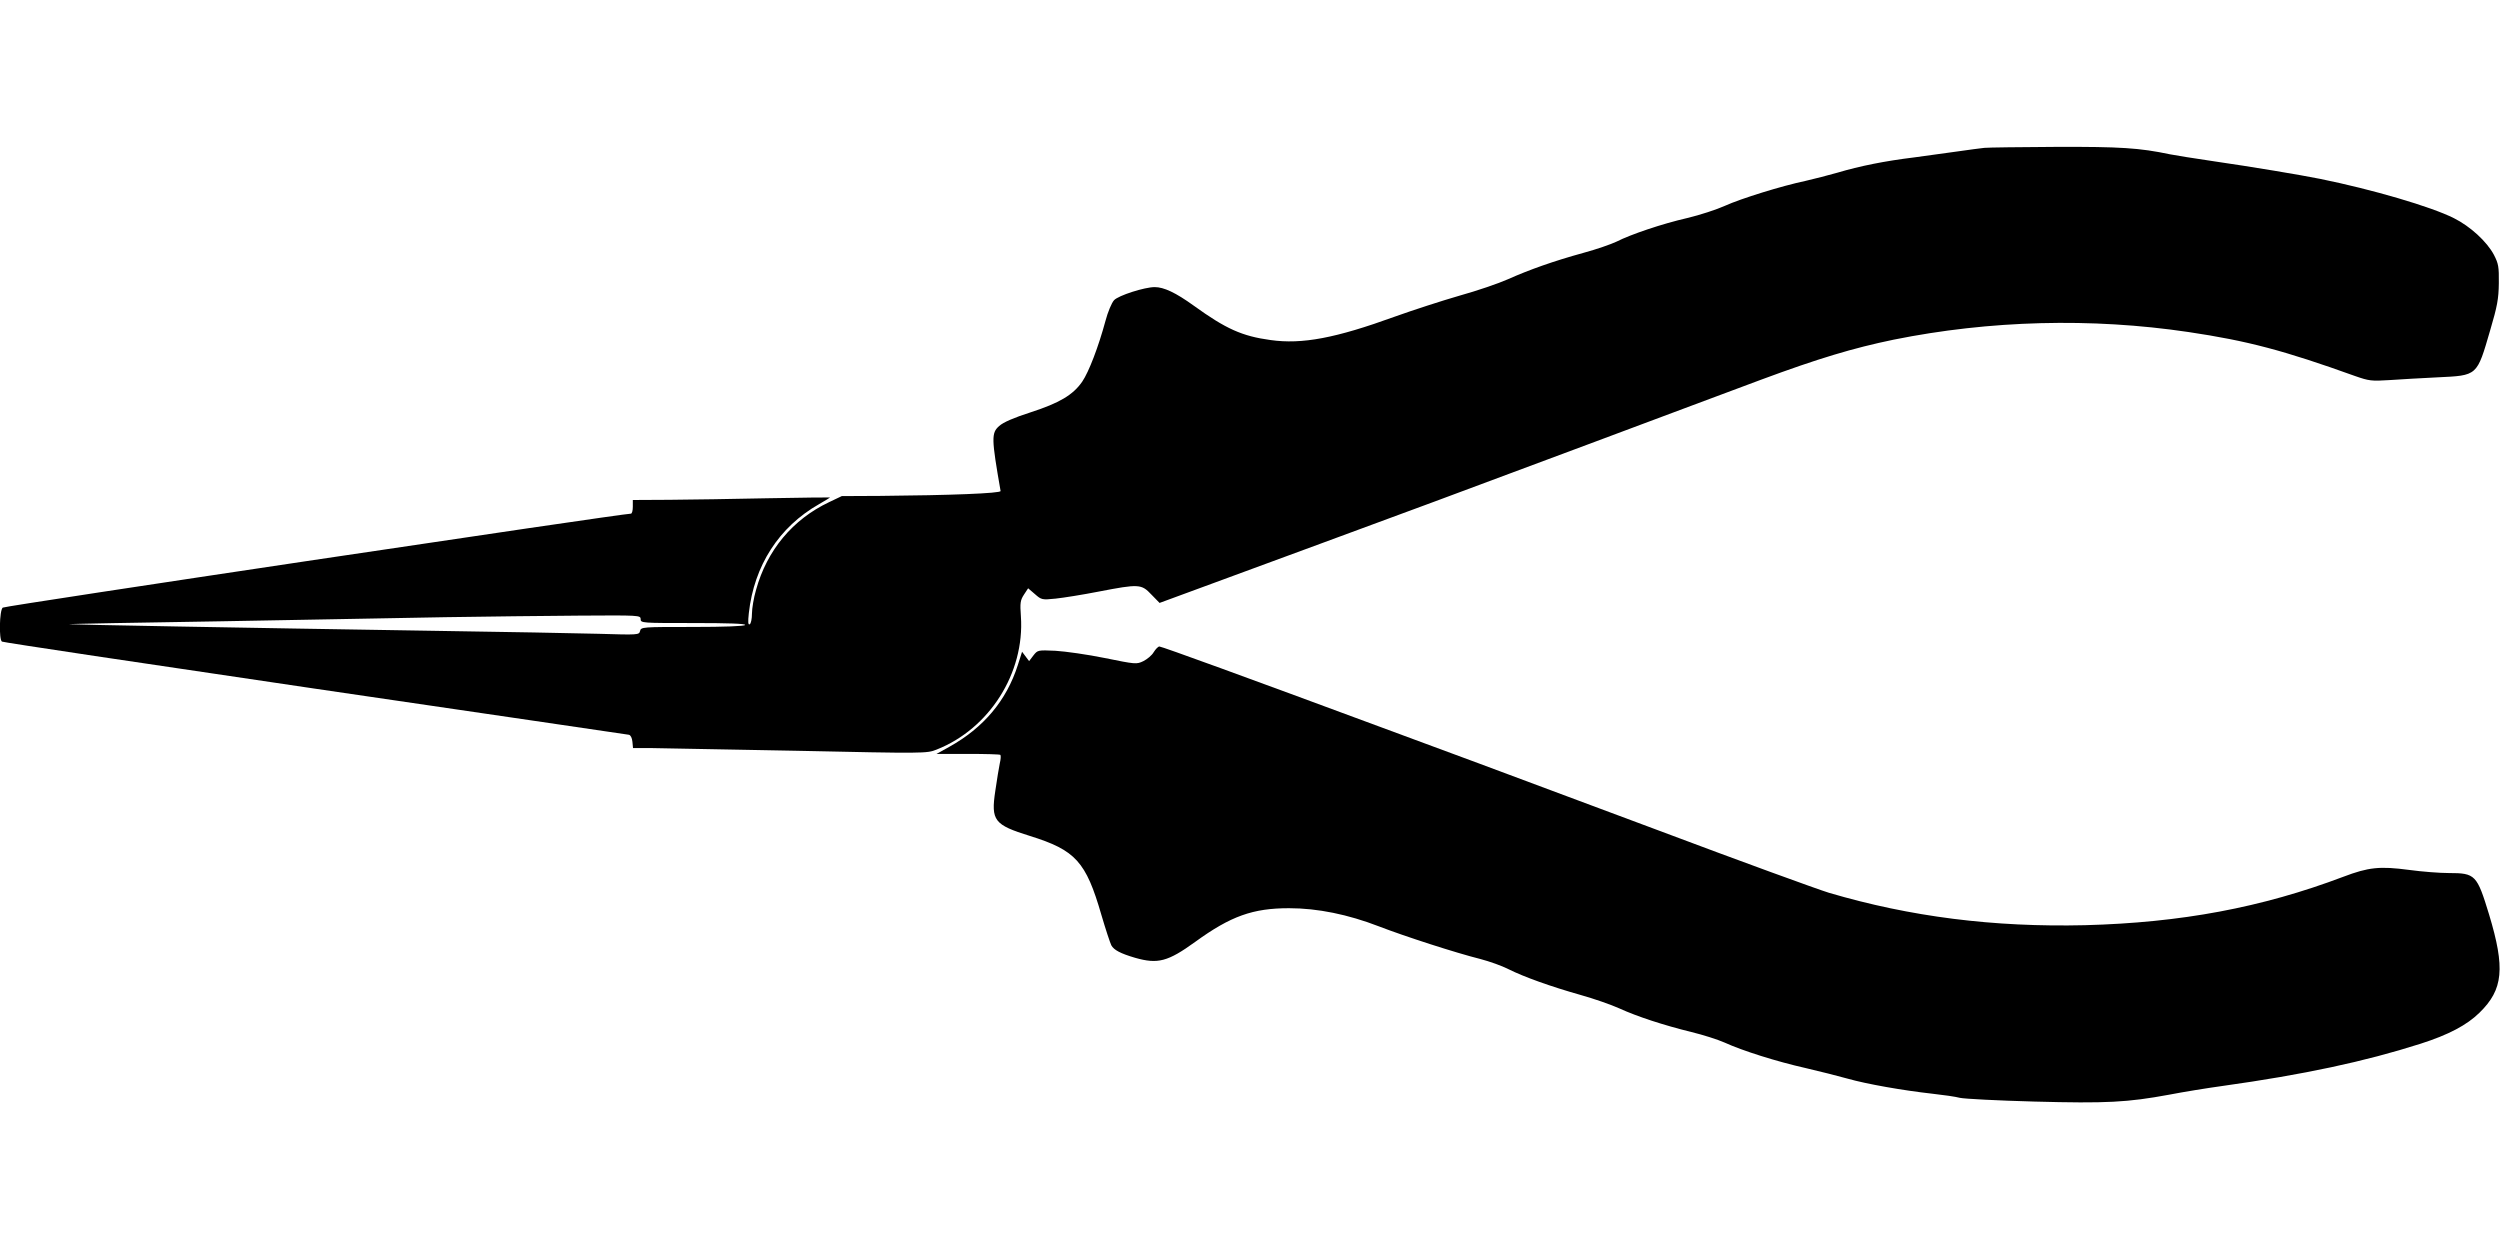
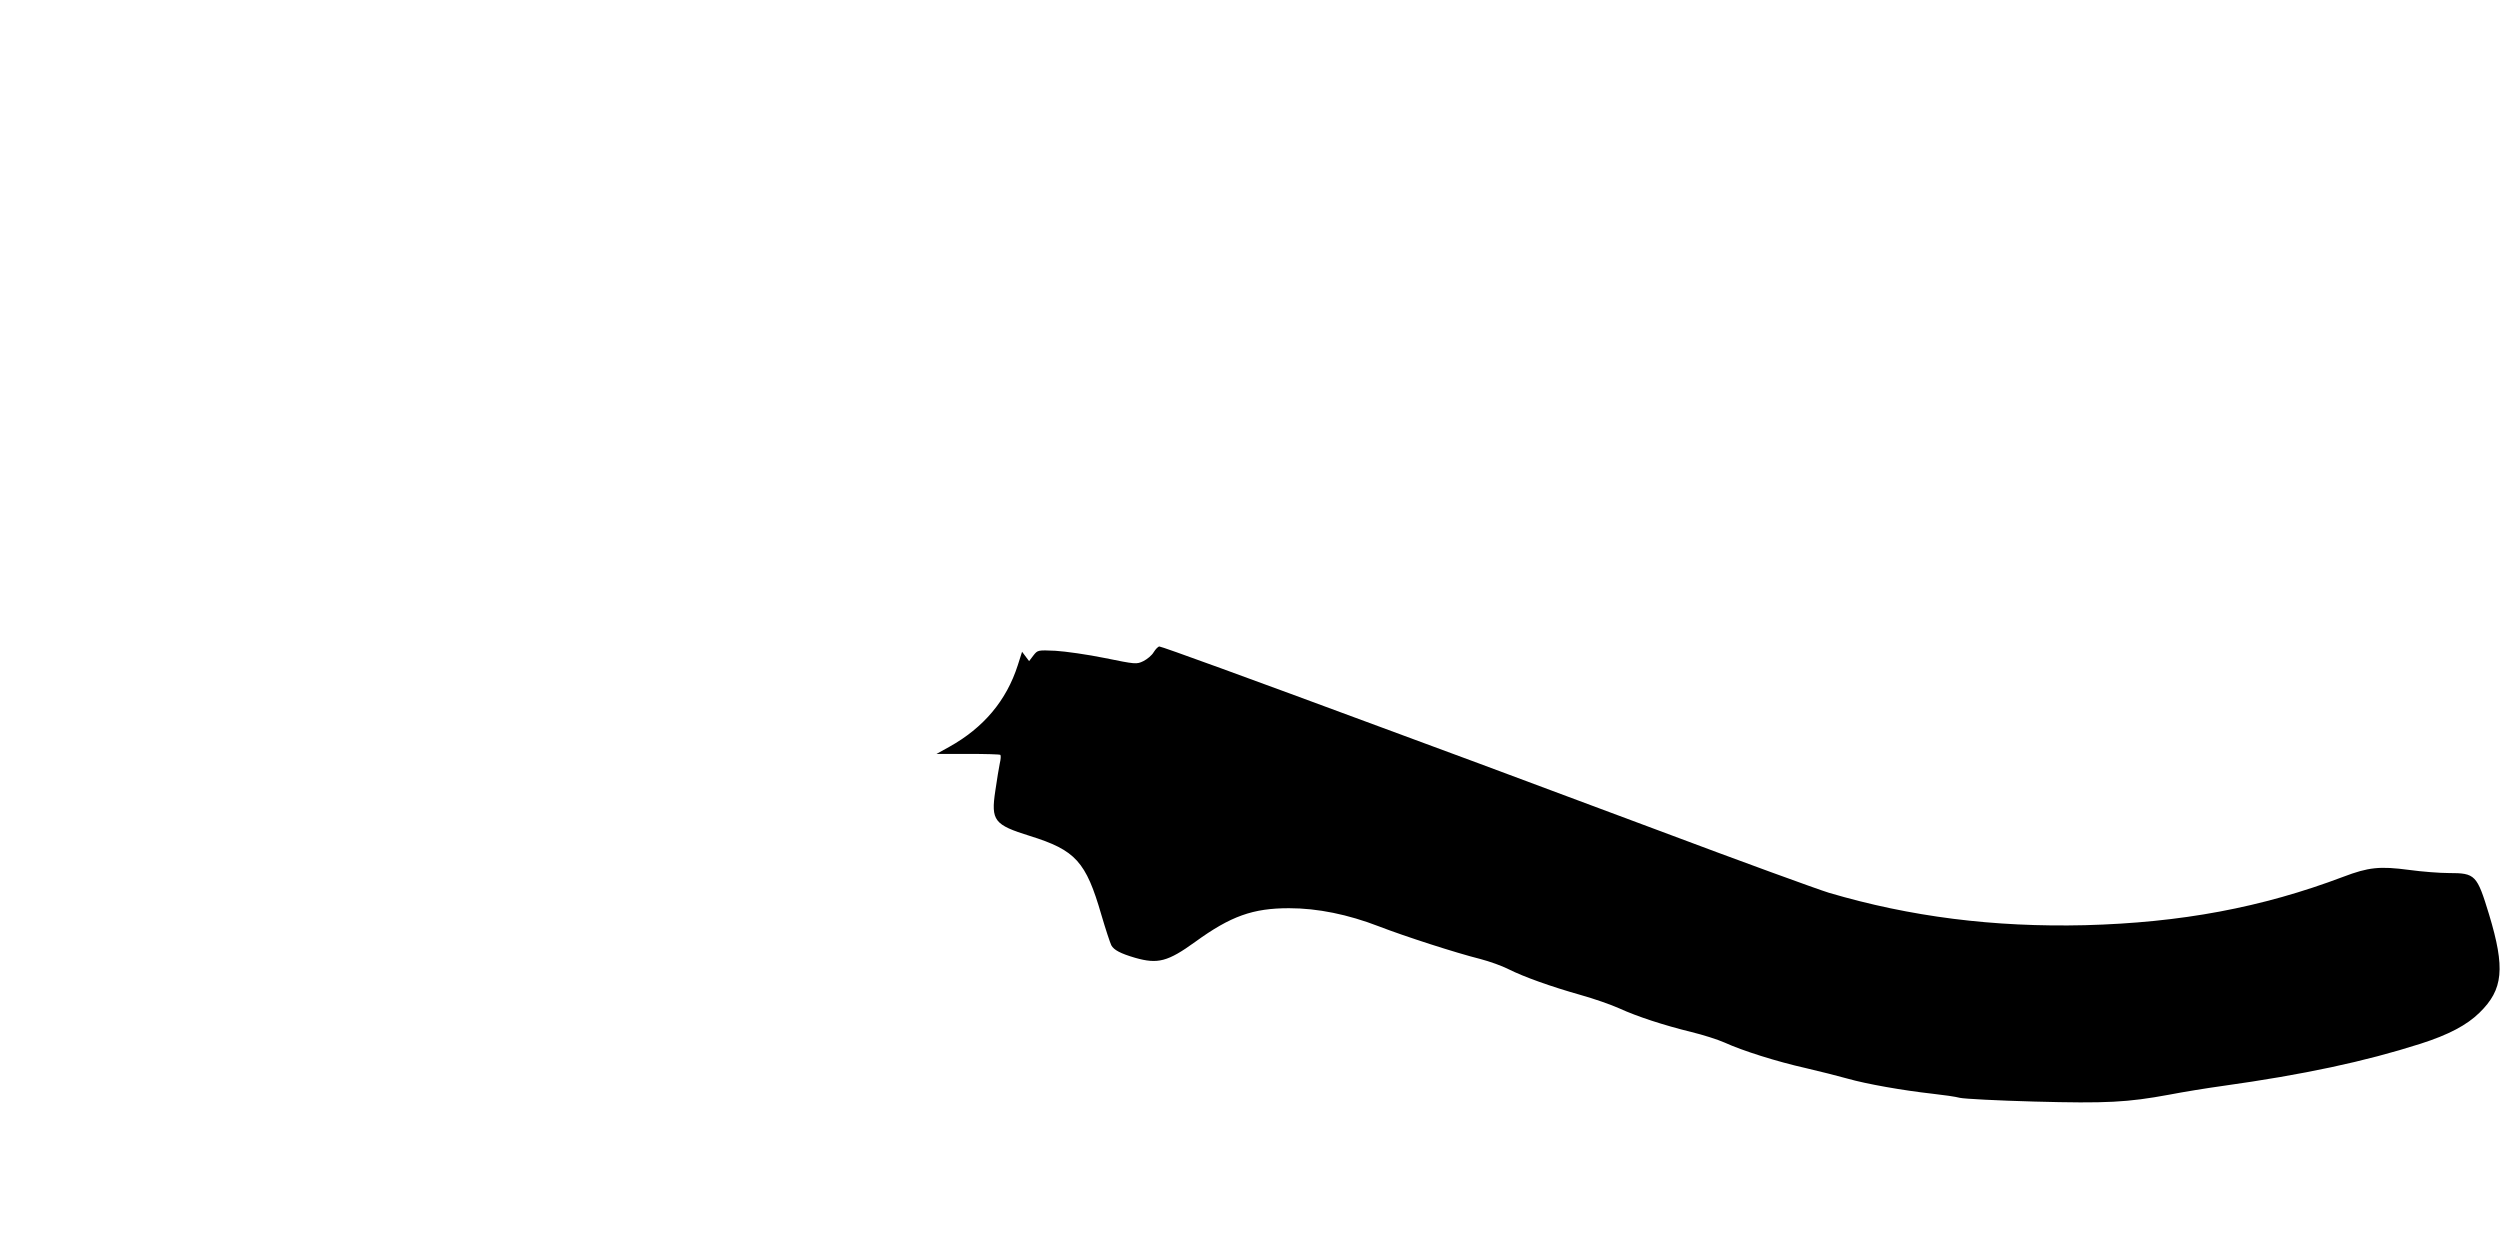
<svg xmlns="http://www.w3.org/2000/svg" version="1.0" width="1280pt" height="640pt" viewBox="0 0 1280 640" preserveAspectRatio="xMidYMid meet">
  <g transform="translate(0,640) scale(0.1,-0.1)" fill="#000000" stroke="none">
-     <path d="M10160 5643 c-19 -2 -80 -10 -135 -18 -55 -8 -156 -22 -225 -31 -148 -18 -278 -44 -392 -78 -46 -13 -119 -32 -163 -42 -123 -26 -330 -90 -414 -128 -42 -19 -128 -47 -191 -62 -131 -30 -290 -84 -363 -121 -27 -13 -104 -40 -171 -58 -149 -41 -274 -85 -386 -135 -47 -21 -158 -59 -248 -84 -90 -26 -238 -74 -330 -107 -303 -110 -475 -143 -637 -120 -146 20 -228 57 -393 176 -93 67 -153 95 -200 95 -52 0 -186 -43 -208 -67 -12 -13 -32 -60 -44 -106 -36 -133 -85 -261 -119 -311 -47 -68 -116 -109 -264 -157 -87 -28 -140 -51 -161 -70 -41 -36 -40 -63 7 -333 2 -12 -260 -22 -615 -25 l-198 -1 -65 -31 c-186 -88 -318 -246 -374 -449 -12 -41 -21 -96 -21 -122 0 -26 -5 -50 -11 -54 -9 -5 -10 10 -5 57 27 243 154 441 360 558 31 18 56 33 56 34 0 1 -143 -1 -317 -4 -175 -4 -402 -7 -505 -8 l-188 -1 0 -35 c0 -19 -4 -35 -10 -35 -47 0 -3206 -472 -3216 -481 -17 -14 -20 -164 -4 -174 6 -4 727 -112 1603 -241 876 -128 1599 -235 1607 -236 9 -2 16 -16 18 -36 l3 -32 87 0 c48 -1 386 -7 752 -14 655 -14 665 -14 715 6 270 106 452 392 432 682 -5 69 -3 83 16 112 l21 32 35 -30 c33 -29 36 -30 105 -23 39 4 139 20 221 36 207 40 219 39 270 -15 l42 -43 269 99 c287 105 827 305 1139 420 105 39 467 174 805 300 338 127 729 272 867 324 291 108 471 162 679 205 491 99 1011 113 1509 39 302 -45 488 -94 855 -226 69 -24 82 -26 175 -20 55 4 165 10 245 14 206 10 201 5 270 242 36 122 43 160 44 240 1 85 -2 100 -25 145 -36 68 -121 146 -205 188 -117 59 -418 147 -684 201 -105 21 -344 61 -550 91 -96 14 -195 30 -220 35 -156 33 -255 39 -581 38 -184 -1 -350 -3 -369 -5z m-6880 -2413 c0 -20 7 -20 271 -20 177 0 268 -3 264 -10 -4 -6 -105 -10 -269 -10 -258 0 -264 0 -269 -21 -5 -20 -9 -20 -214 -14 -114 3 -487 10 -828 15 -1015 16 -1880 32 -1882 34 -2 2 349 8 780 15 430 8 946 17 1147 21 201 3 508 7 683 8 311 2 317 2 317 -18z" />
    <path d="M5907 3061 c-9 -16 -33 -36 -53 -46 -35 -17 -40 -16 -198 16 -88 18 -202 34 -252 37 -90 4 -91 4 -113 -24 l-22 -29 -18 24 -18 24 -22 -69 c-58 -181 -175 -320 -351 -418 l-65 -36 161 0 c88 0 163 -2 166 -5 3 -4 2 -23 -3 -43 -4 -20 -15 -84 -23 -141 -23 -153 -6 -174 177 -231 234 -73 287 -131 366 -404 22 -75 45 -144 51 -156 13 -24 47 -42 122 -64 116 -33 167 -20 308 82 182 132 295 172 480 172 146 0 302 -32 460 -93 132 -51 395 -136 519 -167 46 -12 111 -35 144 -52 80 -40 217 -89 369 -132 68 -19 157 -50 199 -69 92 -42 227 -86 369 -121 58 -14 134 -38 170 -54 92 -42 266 -97 417 -131 70 -16 167 -41 214 -54 95 -27 281 -60 434 -77 55 -6 118 -15 140 -21 22 -5 193 -14 380 -19 372 -10 478 -4 690 35 72 14 195 34 275 45 415 58 728 125 1013 216 144 46 238 96 302 159 122 119 132 228 49 503 -62 203 -70 212 -206 212 -46 0 -138 7 -203 16 -151 20 -208 14 -337 -35 -418 -158 -831 -235 -1323 -248 -469 -11 -894 43 -1311 166 -56 17 -452 161 -880 322 -428 160 -840 313 -914 341 -74 27 -299 111 -500 185 -677 251 -1122 413 -1134 413 -6 0 -19 -13 -29 -29z" />
  </g>
</svg>